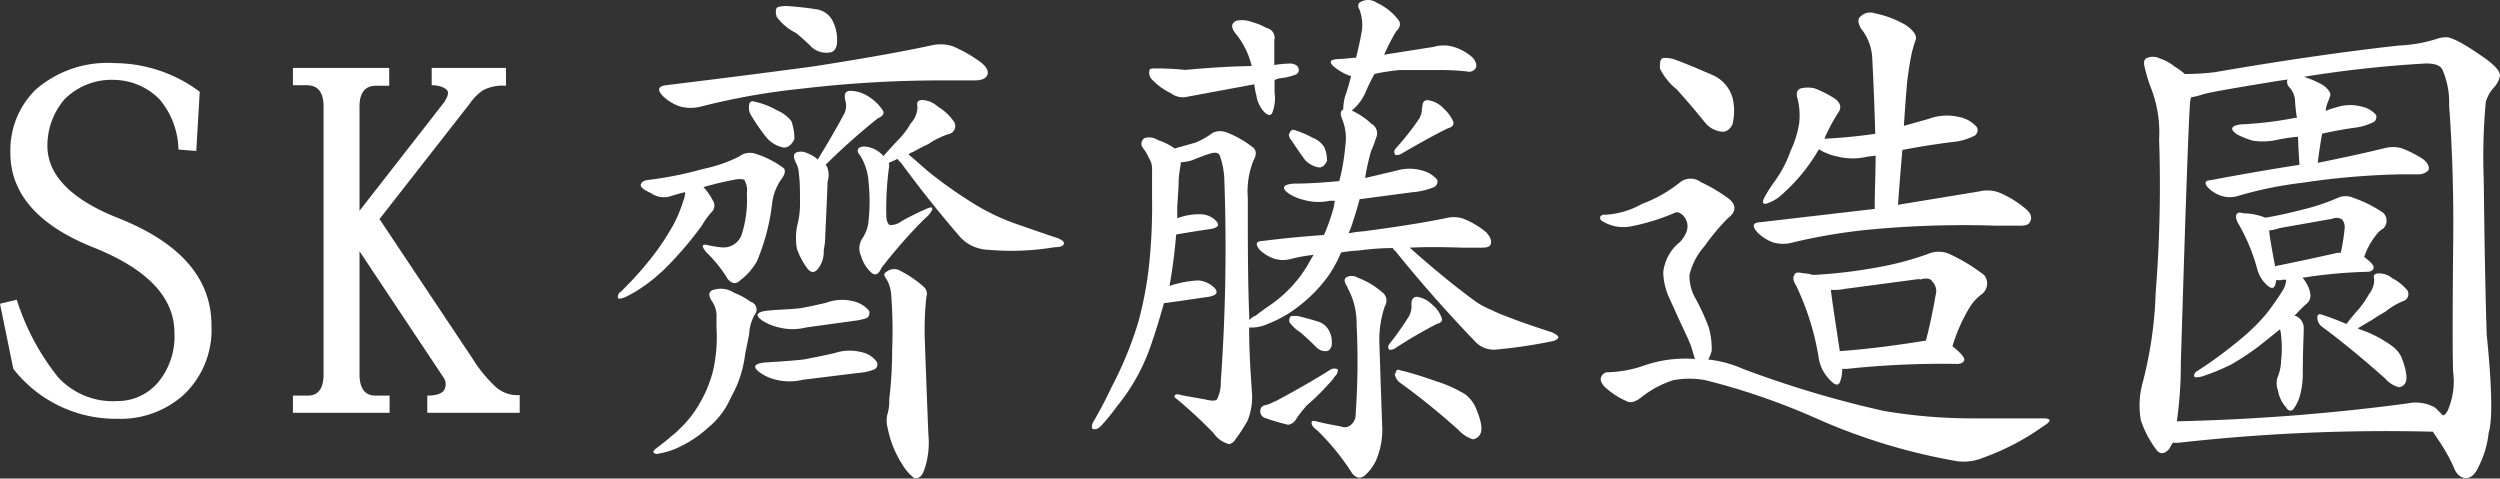
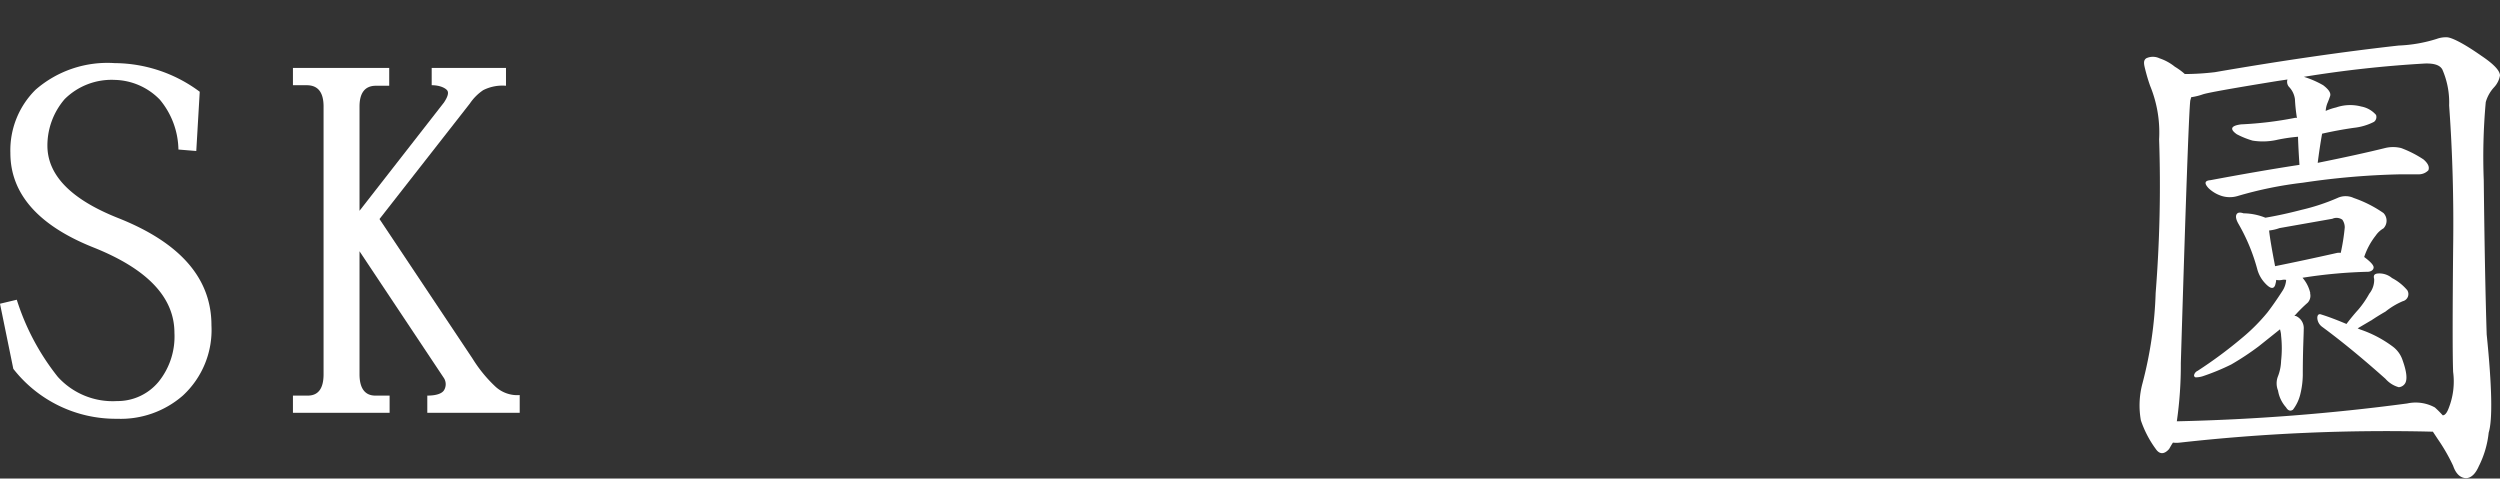
<svg xmlns="http://www.w3.org/2000/svg" width="187.75" height="35.94" viewBox="0 0 187.75 35.94">
  <rect x="0" y="0" width="187.75" height="35.94" fill="#333333" stroke="none" />
  <defs>
    <style>.cls-1{fill:#fff;}</style>
  </defs>
  <g id="レイヤー_2" data-name="レイヤー 2">
    <g id="説明">
      <path class="cls-1" d="M15.88,24.44a6.7,6.7,0,0,1-2.15,5.27,7.1,7.1,0,0,1-4.94,1.74A9.75,9.75,0,0,1,1,27.7L0,22.81l1.26-.3A17.93,17.93,0,0,0,4.34,28.3a5.56,5.56,0,0,0,4.45,1.82,4,4,0,0,0,3.12-1.45A5.4,5.4,0,0,0,13.1,25c0-2.65-2-4.79-6.09-6.42s-6.23-4-6.23-7.09A6.39,6.39,0,0,1,2.67,6.74a8.21,8.21,0,0,1,5.94-2A10.78,10.78,0,0,1,15,6.89l-.26,4.45-1.34-.11A6,6,0,0,0,12,7.48,4.87,4.87,0,0,0,8.61,6,5,5,0,0,0,4.86,7.44a5.34,5.34,0,0,0-1.3,3.49q0,3.35,5.35,5.46Q15.89,19.17,15.88,24.44Z" />
      <path class="cls-1" d="M24.3,8c0-1.07-.42-1.6-1.27-1.6H22V5.1h7.23V6.44h-1C27.39,6.44,27,7,27,8v7.83l6.34-8.13c.3-.45.38-.76.23-.93s-.54-.37-1.15-.37V5.1H38V6.44a3.19,3.19,0,0,0-1.71.33,3.68,3.68,0,0,0-1,1l-6.79,8.68,7,10.5A10.27,10.27,0,0,0,37.17,29a2.42,2.42,0,0,0,1.86.67V31H32.09V29.71c.69,0,1.11-.16,1.26-.41a.87.87,0,0,0,0-.89L27,18.87v9.24c0,1.07.42,1.6,1.19,1.6h1.07V31H22V29.71h1.11c.79,0,1.19-.53,1.19-1.6Z" />
-       <path class="cls-1" d="M55.58,21.06c-.3.3-.61.26-.93-.11a9.77,9.77,0,0,0-1.6-2c-.42-.5-.35-.67.19-.52a7.88,7.88,0,0,0,1,.15,1.44,1.44,0,0,0,1.45-.93,8.71,8.71,0,0,0,.4-3.12,1.55,1.55,0,0,0-.18-1c-.05-.07-.24-.09-.56-.07a25.5,25.5,0,0,0-2.52.59,4.58,4.58,0,0,1,.7,1,.69.69,0,0,1,0,.78,5.86,5.86,0,0,0-.82,1.11,26.09,26.09,0,0,1-2.08,2.52,14.11,14.11,0,0,1-1.7,1.6,11.08,11.08,0,0,1-1.82,1.18,1.77,1.77,0,0,1-.56.19q-.18,0-.15-.15a.45.45,0,0,1,.22-.37A25.25,25.25,0,0,0,49.2,19a19.28,19.28,0,0,0,1.41-2.19,10.34,10.34,0,0,0,.7-1.71,2.05,2.05,0,0,0,.15-.67q-.63.15-1.08.3a1.67,1.67,0,0,1-1.48-.22q-.82-.37-.78-.63c.05-.23.27-.35.67-.38a27,27,0,0,0,4-.81,10.87,10.87,0,0,0,2.71-.93,1.32,1.32,0,0,1,1.3-.19,6.91,6.91,0,0,1,2.08,1.08q.18.3-.18.78A4,4,0,0,0,58,15.16a15.91,15.91,0,0,1-1.15,4.45A4.67,4.67,0,0,1,55.58,21.06Zm-2,.71a1.81,1.81,0,0,1,1.56.22,5.49,5.49,0,0,1,1.23.67.61.61,0,0,1,.29,1,3.31,3.31,0,0,0-.4,1.45c-.1.52-.2,1-.3,1.48a8.75,8.75,0,0,1-.78,2.71c-.15.28-.3.57-.45.89a5.84,5.84,0,0,1-1.52,1.9,8.77,8.77,0,0,1-2.11,1.44,5.81,5.81,0,0,1-1.78.56q-.5-.07,0-.45c.37-.27.74-.56,1.11-.89a5.09,5.09,0,0,0,.59-.52,8.22,8.22,0,0,0,1.56-2,9.28,9.28,0,0,0,1-2.52,11.42,11.42,0,0,0,.23-3.08c0-.35,0-.67,0-1a2,2,0,0,0-.41-1.11C53.18,22.11,53.25,21.87,53.57,21.77ZM61,5q5.67-.88,8.94-1.59a3,3,0,0,1,1.63.07,10.75,10.75,0,0,1,2.08,1.19c.47.37.63.72.48,1s-.49.37-1,.37-1.2,0-1.81,0a89.57,89.57,0,0,0-11.21.63A51.43,51.43,0,0,0,52.65,8a3.08,3.08,0,0,1-1.56,0,3.38,3.38,0,0,1-1.3-.78c-.45-.47-.37-.74.22-.82Q56,5.67,61,5ZM56.25,8c0-.33.16-.45.4-.37a5.81,5.81,0,0,1,1.71.66,2.63,2.63,0,0,1,1.08.82,4.07,4.07,0,0,1,.22,1.34c-.22.44-.49.65-.82.63a2.26,2.26,0,0,1-1.3-.78A15.79,15.79,0,0,1,56.43,8.7,1.06,1.06,0,0,1,56.25,8Zm4.08,19q1.19-.22,2.34-.48a3.56,3.56,0,0,1,2-.08,1.88,1.88,0,0,1,1.18.74.42.42,0,0,1-.18.56,3.83,3.83,0,0,1-1.15.26l-4.23.52a4.23,4.23,0,0,1-2,0,3.33,3.33,0,0,1-1.23-.55c-.57-.42-.43-.67.41-.75C58.48,27.16,59.44,27.1,60.33,27Zm-.19-3.86c.67-.12,1.31-.26,1.93-.41a3.39,3.39,0,0,1,2-.11,2.21,2.21,0,0,1,1.19.71.47.47,0,0,1-.15.55,4.86,4.86,0,0,1-1,.22l-3.56.49a4.17,4.17,0,0,1-2.05,0,3.89,3.89,0,0,1-1.26-.52c-.57-.4-.43-.65.41-.74S59.4,23.24,60.14,23.14ZM58.32,1.25c-.09-.38-.07-.61.08-.71a2.22,2.22,0,0,1,.93-.07c.66.05,1.31.12,1.93.22a1.65,1.65,0,0,1,1.22.78,3.16,3.16,0,0,1,.37,1.85c-.07.4-.27.61-.59.63A1.67,1.67,0,0,1,61,3.58a15,15,0,0,0-1.23-1.11A3.92,3.92,0,0,1,58.32,1.25Zm3.83,11.39a1.59,1.59,0,0,1,0,1q0,.3-.18,4.23c0,.42-.09.75-.11,1a2,2,0,0,1-.45,1.34c-.25.29-.49.28-.74,0a5.57,5.57,0,0,1-.82-1.52,4.65,4.65,0,0,1,.08-2,6.25,6.25,0,0,0,.15-1.3c0-1,0-1.75-.08-2.3a2,2,0,0,0-.18-.78.89.89,0,0,1-.12-.26c-.12-.29-.09-.49.08-.59a1,1,0,0,1,.74,0,3.05,3.05,0,0,1,.82.45l.07.07c.87-1.41,1.52-2.56,2-3.45a1.41,1.41,0,0,0,.07-1c-.1-.45,0-.68.34-.71a2.58,2.58,0,0,1,1.48.48,3.34,3.34,0,0,1,1,1c.14.22,0,.42-.38.59A48.8,48.8,0,0,0,62,12.38.48.48,0,0,1,62.15,12.64Zm3.37,7.9a2.63,2.63,0,0,1-.85-1.3,1.37,1.37,0,0,1,.07-1.3,2.79,2.79,0,0,0,.49-1.37,13.84,13.84,0,0,0,0-2.89,4.31,4.31,0,0,0-.63-2c-.22-.24-.24-.44-.07-.59a.92.92,0,0,1,.56-.07,2.13,2.13,0,0,1,1.26.7c.39-.45.78-.87,1.15-1.26a5.6,5.6,0,0,0,.89-1.19A1.82,1.82,0,0,0,68.9,8c-.07-.3,0-.46.33-.49A1.83,1.83,0,0,1,70.42,8a3.94,3.94,0,0,1,1.23,1.15.61.61,0,0,1-.41.92,6,6,0,0,0-1.52.75c-.37.17-.76.37-1.15.59a.84.84,0,0,0-.34.19c.35.29.82.7,1.41,1.22a33,33,0,0,0,3.45,2.45,16.05,16.05,0,0,0,3.27,1.56c1.11.39,2.15.75,3.12,1.07.34.15.48.3.4.45s-.25.2-.7.22a19.7,19.7,0,0,1-4.94.19,3,3,0,0,1-2.07-.89c-1.59-1.83-3.1-3.73-4.53-5.68a.59.59,0,0,1-.22-.26l-.67.3a.89.89,0,0,1,0,.44,23.08,23.08,0,0,0-.19,3.45c0,.42.09.68.26.78a1.34,1.34,0,0,0,.89-.29c.59-.33,1.16-.61,1.71-.86s.62-.21.59,0a2,2,0,0,1-.56.67,37.37,37.37,0,0,0-3.26,3.71C66,20.58,65.77,20.69,65.52,20.54ZM66.6,21c-.22-.27-.25-.45-.07-.55a.93.93,0,0,1,.92-.19,8.15,8.15,0,0,1,1.9,1.26.7.7,0,0,1,.22.78,23,23,0,0,0-.11,3.42q.11,3.12.26,6.9a6.23,6.23,0,0,1-.34,2.75c-.15.39-.38.58-.7.55a3.42,3.42,0,0,1-.89-1,7.76,7.76,0,0,1-1.12-2.75,2,2,0,0,1,0-1.15,3.25,3.25,0,0,0,.11-1A31.58,31.58,0,0,0,67,26.29a35.28,35.28,0,0,0-.07-4.15A2.76,2.76,0,0,0,66.6,21Z" />
-       <path class="cls-1" d="M91.94,13.31a5.91,5.91,0,0,0-.34-1.64c-.1-.22-.37-.26-.81-.11s-.87.31-1.27.48a3.87,3.87,0,0,1-.85.15.41.41,0,0,1,0,.15,10.62,10.62,0,0,0-.15,1.15c0,.67-.08,1.37-.11,2.12q0,.41,0,.78a4.73,4.73,0,0,1,1.74-.3,1.63,1.63,0,0,1,1.23.56c.22.27.07.45-.45.55-.74.1-1.61.24-2.6.41q-.15,1.86-.48,3.75a.24.24,0,0,0,0,.11,0,0,0,0,1,0,0A7.87,7.87,0,0,1,90,21.06a1.94,1.94,0,0,1,1.27.63c.22.3.06.5-.49.6-1,.14-2.09.31-3.37.48-.33,1.19-.68,2.34-1.08,3.45a14.7,14.7,0,0,1-2.45,4.3c-.25.35-.53.71-.85,1.08s-.52.61-.75.63S82,32.22,82,32a1,1,0,0,1,.18-.44c.47-.82.91-1.65,1.3-2.49a27.6,27.6,0,0,0,2-4.86,27.46,27.46,0,0,0,.82-4.34,42.42,42.42,0,0,0,.22-5.05v-2a1.58,1.58,0,0,0-.26-1,3.18,3.18,0,0,0-.45-.74.5.5,0,0,1,.15-.71,1.19,1.19,0,0,1,1,.15,4.62,4.62,0,0,1,1.26.63l1.56-.44a5.91,5.91,0,0,0,1.3-.74,1.35,1.35,0,0,1,1.11,0,7.56,7.56,0,0,1,1.93,1.12c.25.22.25.55,0,1a6.3,6.3,0,0,0-.41,2.78c0,3.42,0,6.47.12,9.17a1.16,1.16,0,0,1,.48-.34c.34-.27.7-.53,1.07-.78a9.66,9.66,0,0,0,2.82-3q.23-.42.45-.78a11.28,11.28,0,0,0-1.78.33,2.3,2.3,0,0,1-1.26-.07,3.06,3.06,0,0,1-1-.63c-.35-.43-.29-.65.18-.67,1.59-.2,3.13-.35,4.64-.45a14.48,14.48,0,0,0,.74-2.11,3.88,3.88,0,0,1,.08-.45,1.72,1.72,0,0,0-.45,0,4,4,0,0,1-1.89-.08,3.51,3.51,0,0,1-1.19-.52c-.49-.39-.36-.63.41-.7,1.19,0,2.34-.09,3.45-.19a15.43,15.43,0,0,0,.45-2.63,3.87,3.87,0,0,0-.22-2c-.18-.4-.15-.65.07-.75V8.26A3.42,3.42,0,0,1,101.1,7c.15-.47.27-.9.37-1.3a.13.13,0,0,0-.07,0A4,4,0,0,1,100.17,5c-.39-.35-.29-.53.3-.56s.9-.08,1.37-.11c.2-.79.35-1.49.45-2.11A3.33,3.33,0,0,0,102.1.73q-.25-.45.12-.6a1.12,1.12,0,0,1,1.18.08A4.28,4.28,0,0,1,105,1.47c.22.27.17.57-.15.89A14.22,14.22,0,0,0,104,4a.72.72,0,0,1-.07.11l3.74-.59a2.63,2.63,0,0,1,1.49,0,3.73,3.73,0,0,1,1.44.81c.25.3.33.56.23.78a.57.57,0,0,1-.63.26,17.28,17.28,0,0,0-2.08-.11c-1.09,0-2.09,0-3,0a15.86,15.86,0,0,0-1.89.29,13.53,13.53,0,0,0-.63,1.27,3.64,3.64,0,0,1-1.08,1.48A5.67,5.67,0,0,1,103,9.3a.82.82,0,0,1,.34,1.07,9.28,9.28,0,0,1-.38,1,17.34,17.34,0,0,0-.44,2l2.37-.56a3.43,3.43,0,0,1,1.93,0,2.16,2.16,0,0,1,1.12.7.5.5,0,0,1-.19.52,5.46,5.46,0,0,1-1.71.41l-3.93.52c-.22.82-.46,1.57-.7,2.26a1.88,1.88,0,0,0-.12.3,8.83,8.83,0,0,1,1.12-.15q4-.53,6.23-1a2.27,2.27,0,0,1,1.3.07,6.43,6.43,0,0,1,1.67,1c.32.35.43.65.34.9s-.38.26-.82.26-.82,0-1.26,0c-1.51-.05-2.84-.06-4,0,1.75,1.56,3.39,2.9,4.89,4a5.83,5.83,0,0,0,1.23.67,12.33,12.33,0,0,0,1.22.52c1,.39,2.17.79,3.38,1.18.3.15.45.28.45.38a.64.64,0,0,1-.34.25,37.44,37.44,0,0,1-4.23.64,1.93,1.93,0,0,1-1.59-.49c-2.26-2.35-4.28-4.65-6.09-6.9a.53.53,0,0,1-.19-.22c-1,0-1.81.09-2.56.18a11.7,11.7,0,0,0-1.33.15,9.27,9.27,0,0,1-.89,1.67,10.78,10.78,0,0,1-2.3,2.38,9.12,9.12,0,0,1-2.34,1.33,3,3,0,0,1-1.26.26s-.09,0-.11,0c0,1.86.12,3.54.22,5a4.7,4.7,0,0,1-.34,2,13.26,13.26,0,0,1-1,1.52c-.2.22-.38.28-.56.18a2.08,2.08,0,0,1-1-.78,34.58,34.58,0,0,0-2.93-2.7c0-.23.16-.26.63-.12l1.7.3c.47.12.76.11.86,0a2.76,2.76,0,0,0,.29-1.33A141.64,141.64,0,0,0,91.94,13.31Zm1-11.77A2,2,0,0,1,94,1.65a4.46,4.46,0,0,1,1.11.45.75.75,0,0,1,.59.93V4.88A9,9,0,0,1,97,4.77c.32.07.5.2.52.37a.37.37,0,0,1-.18.45,4.5,4.5,0,0,1-1.26.29L95.72,6c0,.3,0,.6,0,.93a3.07,3.07,0,0,1-.15,1.48q-.15.45-.63,0a2.39,2.39,0,0,1-.59-1.26,4.63,4.63,0,0,1-.15-.82l-5,.93A1.51,1.51,0,0,1,87.93,7a4.89,4.89,0,0,1-1.49-1.11.73.73,0,0,1-.11-.63c0-.1.23-.14.52-.12A21,21,0,0,1,89,5.25c1.88-.17,3.53-.27,5-.29a6,6,0,0,0-1.19-2.42C92.41,2.05,92.46,1.71,92.9,1.54Zm2.82,28.61q2.37-1.26,4.19-2.41a.58.58,0,0,1,.52,0,.6.6,0,0,1-.22.52,3.45,3.45,0,0,1-.52.63,16.07,16.07,0,0,1-1.56,1.53,7.89,7.89,0,0,0-.89,1.15.8.8,0,0,1-.55.33,16.83,16.83,0,0,1-1.75-.52.5.5,0,0,1-.33-.48.41.41,0,0,1,.29-.45A2.62,2.62,0,0,0,95.72,30.15Zm1.08-6a.41.41,0,0,1,.11-.41,2.54,2.54,0,0,1,.56,0c.51.13,1,.26,1.48.41a1.39,1.39,0,0,1,.85.74A1.87,1.87,0,0,1,100,26c-.1.24-.23.37-.41.37a.93.93,0,0,1-.74-.3c-.42-.42-.82-.79-1.19-1.11A2.87,2.87,0,0,1,96.8,24.14Zm0-14.1q.08-.33.33-.3a7.34,7.34,0,0,1,1.41.6,1.67,1.67,0,0,1,.89.74,2.52,2.52,0,0,1,.19,1q-.27.53-.63.48A1.82,1.82,0,0,1,98,12c-.37-.5-.71-1-1-1.45A.66.66,0,0,1,96.8,10Zm4.38,11.54c-.25-.35-.3-.59-.15-.74a.85.85,0,0,1,.89,0,6,6,0,0,1,1.82,1.08A.78.78,0,0,1,104,23a7.77,7.77,0,0,0-.41,2.71c.12,3.76.2,5.92.22,6.46a5.85,5.85,0,0,1-.44,2.34,3.37,3.37,0,0,1-.82,1.15c-.35.32-.68.28-1-.11a17.75,17.75,0,0,0-2.67-3.27c-.25-.17-.38-.35-.38-.52s.13-.18.38-.11c.59.15,1.2.27,1.81.37a.69.69,0,0,0,.71-.07,1,1,0,0,0,.41-.89,55.32,55.32,0,0,0,.07-6.72A5.47,5.47,0,0,0,101.18,21.58ZM106,22.84c0-.34.11-.53.41-.55a2,2,0,0,1,1.15.59,2.21,2.21,0,0,1,.71,1c.07.2,0,.35-.37.45a35.07,35.07,0,0,0-3.12,1.82.63.63,0,0,1-.45.11.32.32,0,0,1,0-.41,21.57,21.57,0,0,0,1.49-2.11A1.61,1.61,0,0,0,106,22.84Zm.82-14.77c0-.37.11-.55.41-.55a2,2,0,0,1,1.22.66,2.79,2.79,0,0,1,.71,1c0,.23-.09.37-.41.45-.77.37-1.94,1-3.53,1.93a.68.68,0,0,1-.44.07.4.4,0,0,1,0-.44A19.34,19.34,0,0,0,106.52,9,1.38,1.38,0,0,0,106.78,8.07Zm-2,20c0-.27.11-.36.33-.26q1,.22,2.67.81a9.8,9.8,0,0,1,2.23,1,2.62,2.62,0,0,1,.85,1.18c.38.92.45,1.54.23,1.86a.72.72,0,0,1-.52.33,2.45,2.45,0,0,1-1.08-.7,53.16,53.16,0,0,0-4.3-3.49A1,1,0,0,1,104.74,28Z" />
-       <path class="cls-1" d="M120.46,16.68c-.22-.1-.32-.22-.29-.37a.31.31,0,0,1,.37-.18,6.35,6.35,0,0,0,2.78-.82,10.13,10.13,0,0,0,2.78-1.56,1.28,1.28,0,0,1,1.64-.07A11.65,11.65,0,0,1,129.93,15c.49.47.43.94-.19,1.41A16.75,16.75,0,0,0,128,18.5a4.94,4.94,0,0,0-1.12,2.15,3.45,3.45,0,0,0,.34,1.56,17.06,17.06,0,0,1,1.11,2.38,6,6,0,0,1,.22,1.74,2.68,2.68,0,0,1-.26.67,8.8,8.8,0,0,1,2.6.7,78.79,78.79,0,0,0,10.58,3.16,39.78,39.78,0,0,0,6.83.56c2.59,0,4.31,0,5.15,0,.62,0,.64.2,0,.59A18.36,18.36,0,0,1,149,34.35a3.89,3.89,0,0,1-2,.29,44.81,44.81,0,0,1-10.69-3.26,50.94,50.94,0,0,0-8.2-2.82,6.47,6.47,0,0,0-2.48,0,7.67,7.67,0,0,0-2.31,1.23c-.47.39-.86.51-1.18.33A5.77,5.77,0,0,1,120.46,29c-.22-.27-.29-.49-.22-.66a.57.57,0,0,1,.41-.38,9,9,0,0,0,2.86-.52,9.37,9.37,0,0,1,3.78-.48L127,26c-.13-.34-.34-.82-.64-1.44s-.56-1.23-1-2.19a4.83,4.83,0,0,1-.45-1.93,3.38,3.38,0,0,1,1.26-2.27c.67-.74.74-1.42.22-2q-.36-.33-.63-.18a16,16,0,0,1-3.22,1A3,3,0,0,1,120.46,16.68Zm4.2-11.54c0-.42,0-.68.22-.78a2.09,2.09,0,0,1,1,.15c1,.37,1.89.76,2.79,1.15a2.67,2.67,0,0,1,1.44,1.67,4.18,4.18,0,0,1,0,2c-.2.4-.46.58-.78.56a1.87,1.87,0,0,1-1.3-.71c-.72-.89-1.43-1.72-2.12-2.48A4.54,4.54,0,0,1,124.66,5.14Zm15.1-3c-.25-.45-.26-.76,0-.93a1,1,0,0,1,1-.22,7.72,7.72,0,0,1,2.41.92c.57.42.8.78.7,1.08a8.62,8.62,0,0,0-.33,1.15c-.1.49-.2,1.13-.3,1.89-.1,1.09-.18,2.23-.26,3.42l1.86-.52a3.9,3.9,0,0,1,2.26-.15,2.32,2.32,0,0,1,1.37.78.5.5,0,0,1-.18.63,4.51,4.51,0,0,1-1.71.48c-1.33.17-2.57.37-3.71.59-.12,1.34-.23,2.71-.33,4.12l6.08-1a2.6,2.6,0,0,1,1.52.08,7.62,7.62,0,0,1,1.9,1.15c.44.34.59.66.44,1s-.44.34-1,.34-1,0-1.52,0a75.12,75.12,0,0,0-9.21.26,42.49,42.49,0,0,0-6.12,1,2.67,2.67,0,0,1-1.45,0,3.17,3.17,0,0,1-1.22-.78c-.4-.47-.32-.71.22-.74l8.61-1c0-1.41.07-2.75.07-4l-.59.07a4.79,4.79,0,0,1-2.26,0,4.15,4.15,0,0,1-1.41-.55l0,0a13.49,13.49,0,0,1-2.71,3.34,3.11,3.11,0,0,1-1.11.7c-.37.15-.47,0-.3-.37a10.51,10.51,0,0,1,.85-1.33,9.22,9.22,0,0,0,1.15-2.23,7.78,7.78,0,0,0,.64-2.08,5.18,5.18,0,0,0-.15-1.93c-.08-.34,0-.57.26-.67a2.29,2.29,0,0,1,1.07,0,9.05,9.05,0,0,1,1.52.78c.4.32.49.64.26,1a13,13,0,0,0-1.07,2,0,0,0,0,1,0,0c1.36-.07,2.63-.2,3.82-.37q-.08-3-.23-5.79A3.81,3.81,0,0,0,139.76,2.14Zm-5,18.48c.07-.15.27-.19.59-.11a4,4,0,0,1,.82.14,38.43,38.43,0,0,0,4.93-.59,22.75,22.75,0,0,0,3.72-1,2,2,0,0,1,1.55,0,13.42,13.42,0,0,1,2.64,1.6,1,1,0,0,1-.15,1.41,3.58,3.58,0,0,0-.93,1A12.61,12.61,0,0,0,146.63,26c.59.47.89.82.89,1s-.23.33-.52.33a67.86,67.86,0,0,0-8.28.37h-.37a2.48,2.48,0,0,1-.15.93c-.12.4-.42.32-.89-.22a3,3,0,0,1-.74-1.63,19.81,19.81,0,0,0-1.67-5.31C134.65,21.07,134.62,20.79,134.79,20.62Zm9.39.33-5.57.74a4.14,4.14,0,0,1-1.08.08c.05.52.28,2.05.67,4.6q2.82-.2,6.39-.78h.07c.27-1,.52-2.19.74-3.45a1,1,0,0,0-.26-1C145,20.91,144.65,20.85,144.18,21Z" />
      <path class="cls-1" d="M183,2.92a2,2,0,0,1,.75-.12c.34,0,1.22.42,2.63,1.41.89.6,1.35,1.08,1.37,1.45a1.72,1.72,0,0,1-.44.89,2.74,2.74,0,0,0-.63,1.12,45.71,45.71,0,0,0-.15,5.86q.08,7.23.22,11.58c.4,3.95.45,6.42.15,7.38a7.24,7.24,0,0,1-.74,2.52q-.37.85-.93.9c-.44,0-.79-.31-1-.93a13.78,13.78,0,0,0-1.15-2l-.37-.56a139.52,139.52,0,0,0-19,.82,2.17,2.17,0,0,1-.52,0c-.1.14-.19.31-.29.48-.37.42-.72.41-1,0a7.91,7.91,0,0,1-1.12-2.15,6.37,6.37,0,0,1,.12-2.78A30.27,30.27,0,0,0,161.89,22a103.06,103.06,0,0,0,.26-11.54,9.21,9.21,0,0,0-.67-4c-.15-.42-.27-.83-.37-1.23s-.17-.68.07-.85a1.15,1.15,0,0,1,1,0,3.67,3.67,0,0,1,1.15.63,4.88,4.88,0,0,1,.75.55,19.44,19.44,0,0,0,2.26-.14q7.53-1.3,13.8-2A10.87,10.87,0,0,0,183,2.92ZM164.49,7.55q-.15,1.23-.71,19.71a29.7,29.7,0,0,1-.3,4.38,156.67,156.67,0,0,0,17.3-1.34,3,3,0,0,1,2.08.3,8.15,8.15,0,0,1,.59.59c.15,0,.3-.15.44-.52a5.44,5.44,0,0,0,.34-2.74q-.07-1.75,0-9.24.08-5.54-.3-10.77a6.17,6.17,0,0,0-.51-2.7c-.18-.33-.61-.47-1.3-.45a87.69,87.69,0,0,0-9.1,1,7.07,7.07,0,0,1,1.45.63c.42.32.6.59.52.82s-.11.31-.18.48a1.82,1.82,0,0,0-.15.63,4.19,4.19,0,0,1,.78-.26A3.23,3.23,0,0,1,177.33,8a1.93,1.93,0,0,1,1.11.63.46.46,0,0,1-.15.52,4.33,4.33,0,0,1-1.52.45c-.84.12-1.63.27-2.38.44q-.18,1-.33,2.19,3.12-.63,5.05-1.11a2.52,2.52,0,0,1,1.22,0,8.23,8.23,0,0,1,1.67.85c.35.3.47.57.37.82a1,1,0,0,1-.78.3c-.37,0-.78,0-1.22,0a57,57,0,0,0-7.42.63,29.2,29.2,0,0,0-4.9,1,2.06,2.06,0,0,1-1.19,0,2.54,2.54,0,0,1-1-.59q-.51-.55.15-.6c2.35-.44,4.58-.83,6.68-1.15-.05-.74-.09-1.44-.11-2.11a12.9,12.9,0,0,0-1.52.22,4.85,4.85,0,0,1-1.89.07,6.24,6.24,0,0,1-1.19-.48c-.55-.39-.44-.64.33-.74a27.14,27.14,0,0,0,4-.48.36.36,0,0,1,.19,0,12.56,12.56,0,0,1-.15-1.41,1.63,1.63,0,0,0-.45-.93.57.57,0,0,1-.11-.55l-.74.11q-5,.81-5.6,1a4.56,4.56,0,0,1-.89.22Zm9,14.48a.76.76,0,0,1-.18.7,10.72,10.72,0,0,0-1,1l.11,0a1,1,0,0,1,.59,1c0,.42-.07,1.57-.07,3.45a6.45,6.45,0,0,1-.19,1.44,3.09,3.09,0,0,1-.55,1.15c-.2.13-.37.07-.52-.18a2.48,2.48,0,0,1-.6-1.26,1.44,1.44,0,0,1,0-1.08,3.48,3.48,0,0,0,.23-1.15,8.49,8.49,0,0,0,0-1.89c0-.17-.05-.34-.08-.48L169.64,26a20.54,20.54,0,0,1-2.07,1.37,16.89,16.89,0,0,1-2.16.89,1.82,1.82,0,0,1-.52.08.15.15,0,0,1-.11-.19.47.47,0,0,1,.26-.3,33.05,33.05,0,0,0,3.31-2.45,14,14,0,0,0,1.93-1.93q.51-.66,1.11-1.59a1.73,1.73,0,0,0,.3-.86.74.74,0,0,0-.3,0,1.11,1.11,0,0,1-.45,0c0,.15-.05.28-.07.38q-.18.51-.78-.15a2.45,2.45,0,0,1-.56-1,14.11,14.11,0,0,0-1.41-3.42c-.2-.34-.24-.59-.15-.74s.28-.15.52-.07a4.53,4.53,0,0,1,1.64.33c.89-.15,1.79-.35,2.71-.59a15.49,15.49,0,0,0,2.7-.89,1.44,1.44,0,0,1,1.23,0A9.06,9.06,0,0,1,179,16a.83.83,0,0,1,0,1.15,1.8,1.8,0,0,0-.59.55,5.28,5.28,0,0,0-.86,1.6c.47.35.71.61.71.78s-.16.31-.41.33a36.8,36.8,0,0,0-4.93.45A2.66,2.66,0,0,1,173.5,22Zm-2.3-4.9a3.31,3.31,0,0,1-.78.18c.05.5.2,1.39.45,2.68,1.38-.28,2.94-.61,4.67-1a1.09,1.09,0,0,1,.26,0,15.49,15.49,0,0,0,.3-1.9,1,1,0,0,0-.18-.59.76.76,0,0,0-.75-.07Zm6.87,6.94-1,.59.18.08A8.76,8.76,0,0,1,179.66,26a2.1,2.1,0,0,1,.78,1.07c.3.84.36,1.41.19,1.71a.62.62,0,0,1-.48.3,2.06,2.06,0,0,1-1-.63q-2.59-2.31-4.75-3.9a.87.87,0,0,1-.37-.67c0-.25.13-.33.3-.26.49.15,1.13.39,1.89.71.3-.4.6-.76.89-1.08a7.12,7.12,0,0,0,.82-1.19,1.65,1.65,0,0,0,.37-1.11c-.07-.25,0-.38.26-.41a1.48,1.48,0,0,1,1.08.34,3.76,3.76,0,0,1,1.15.92.55.55,0,0,1-.34.82,5.54,5.54,0,0,0-1.3.78C178.8,23.6,178.44,23.82,178.07,24.07Z" />
    </g>
  </g>
</svg>